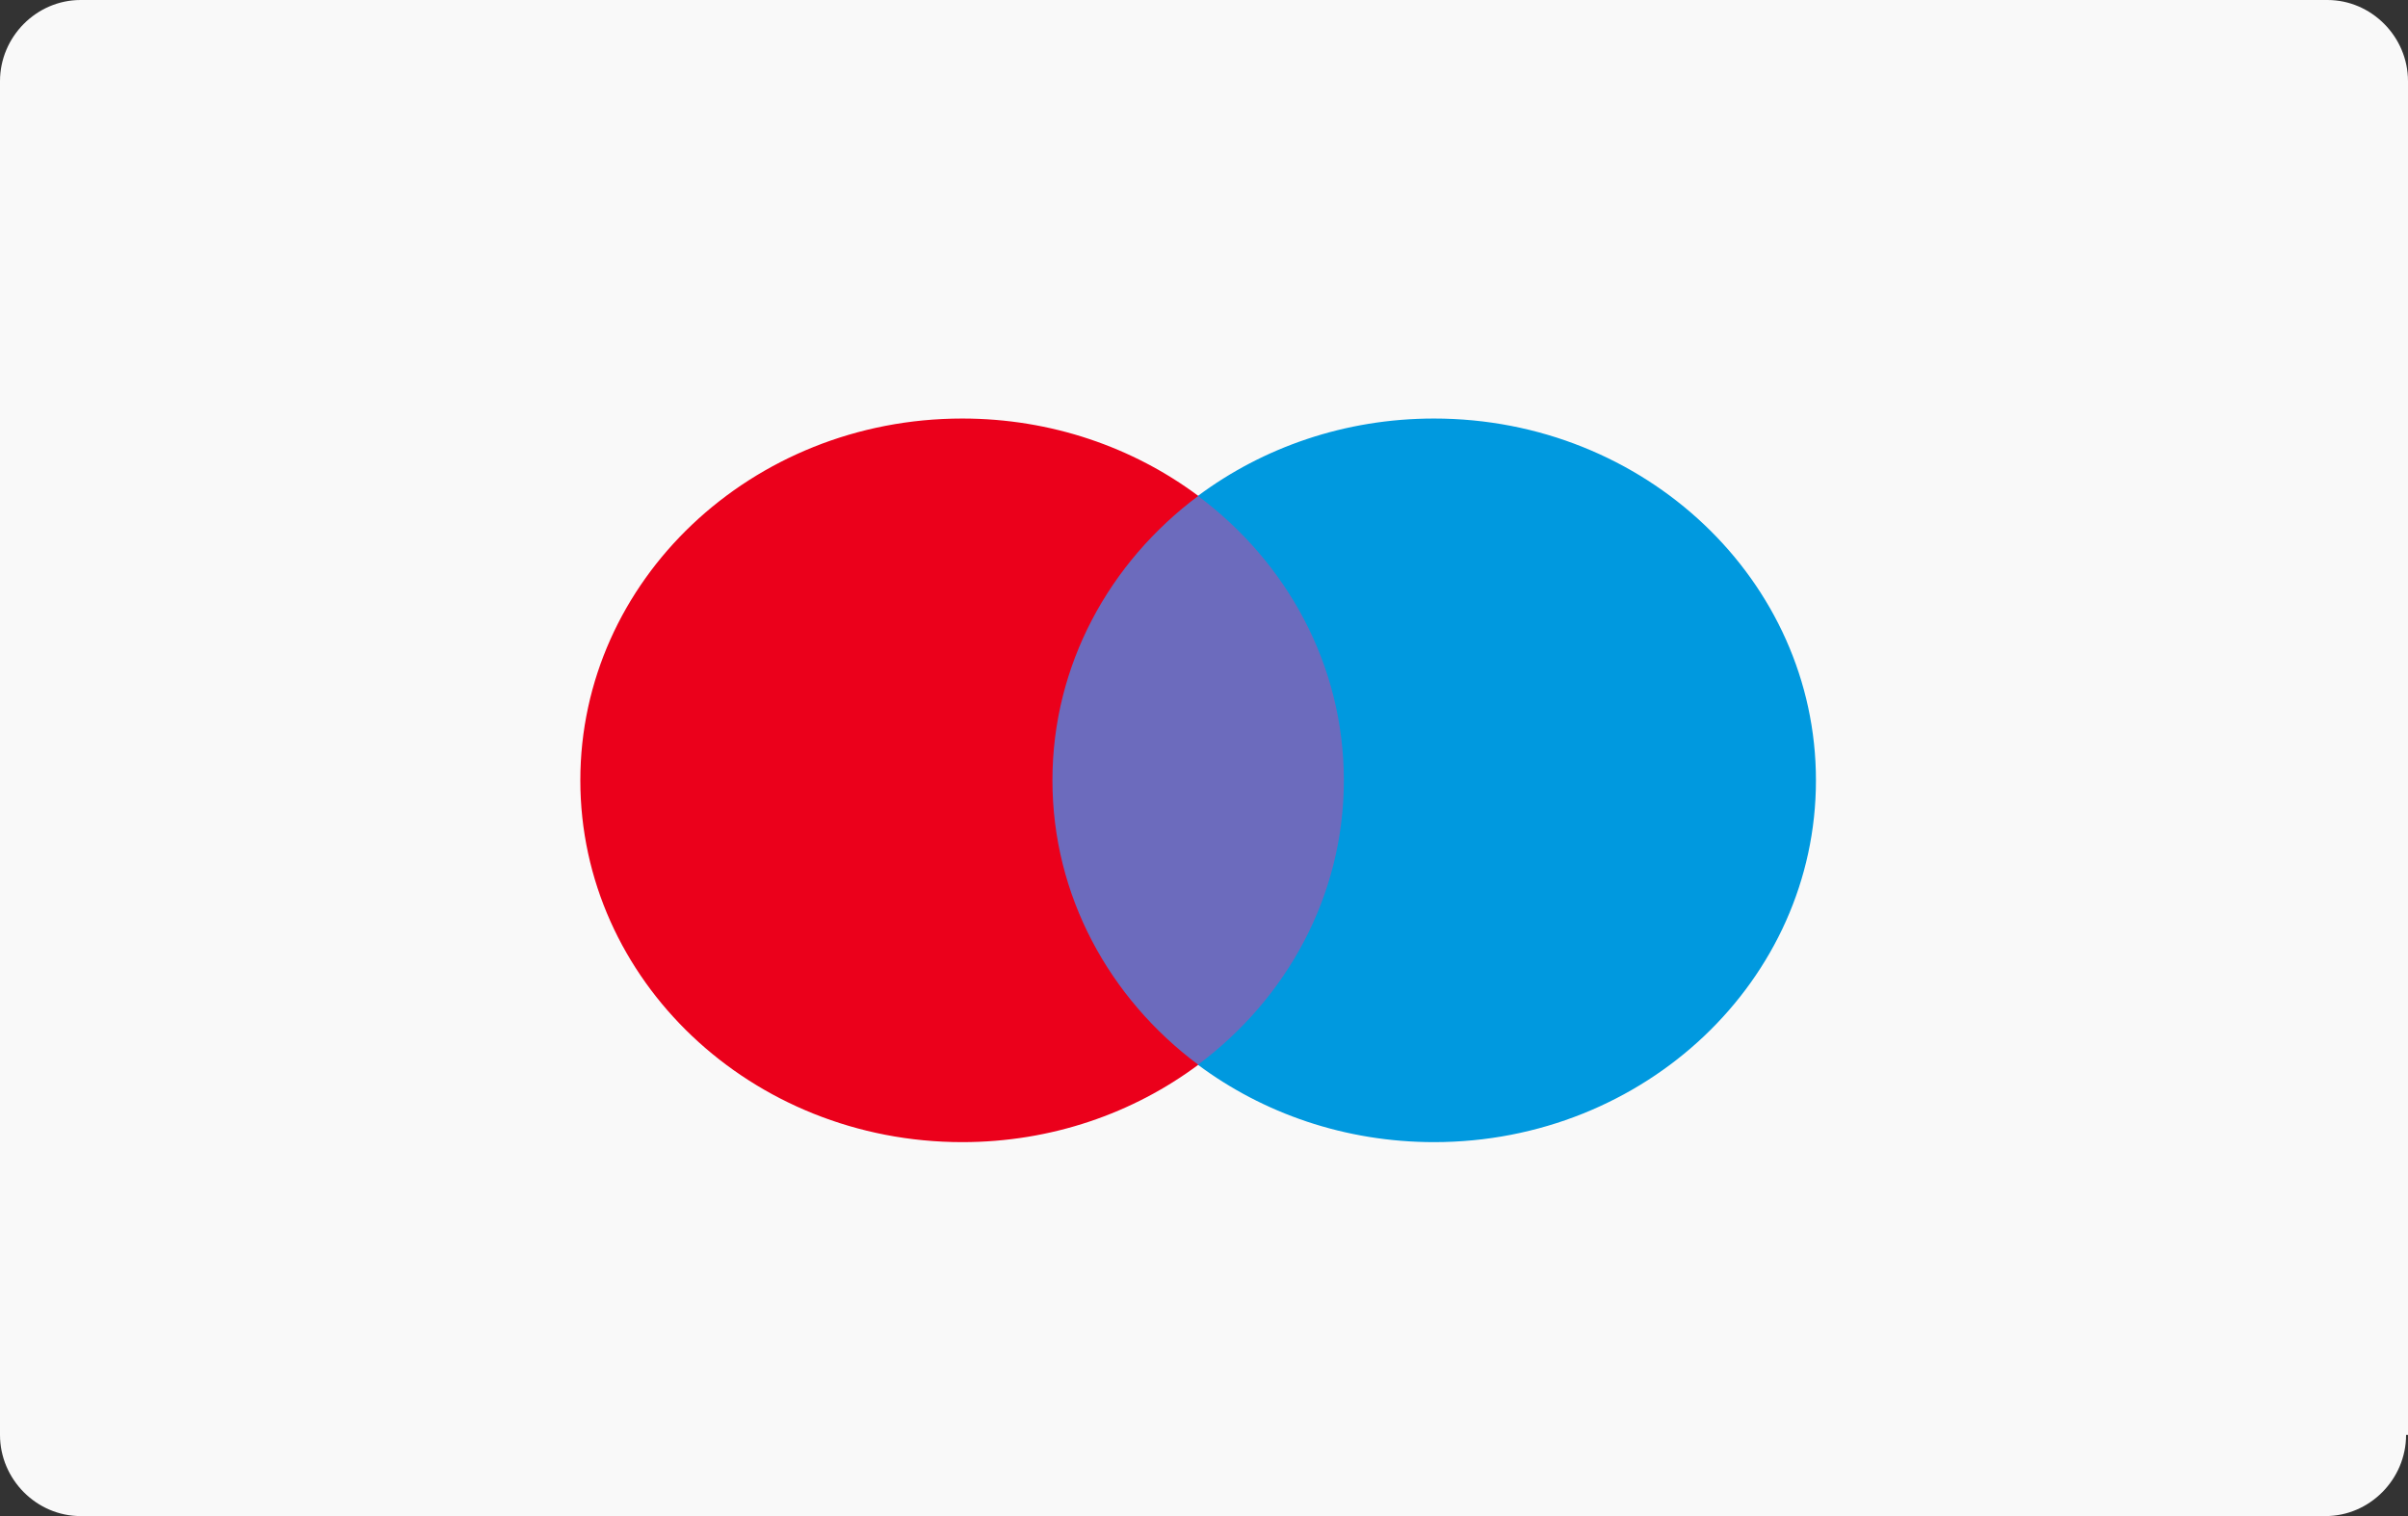
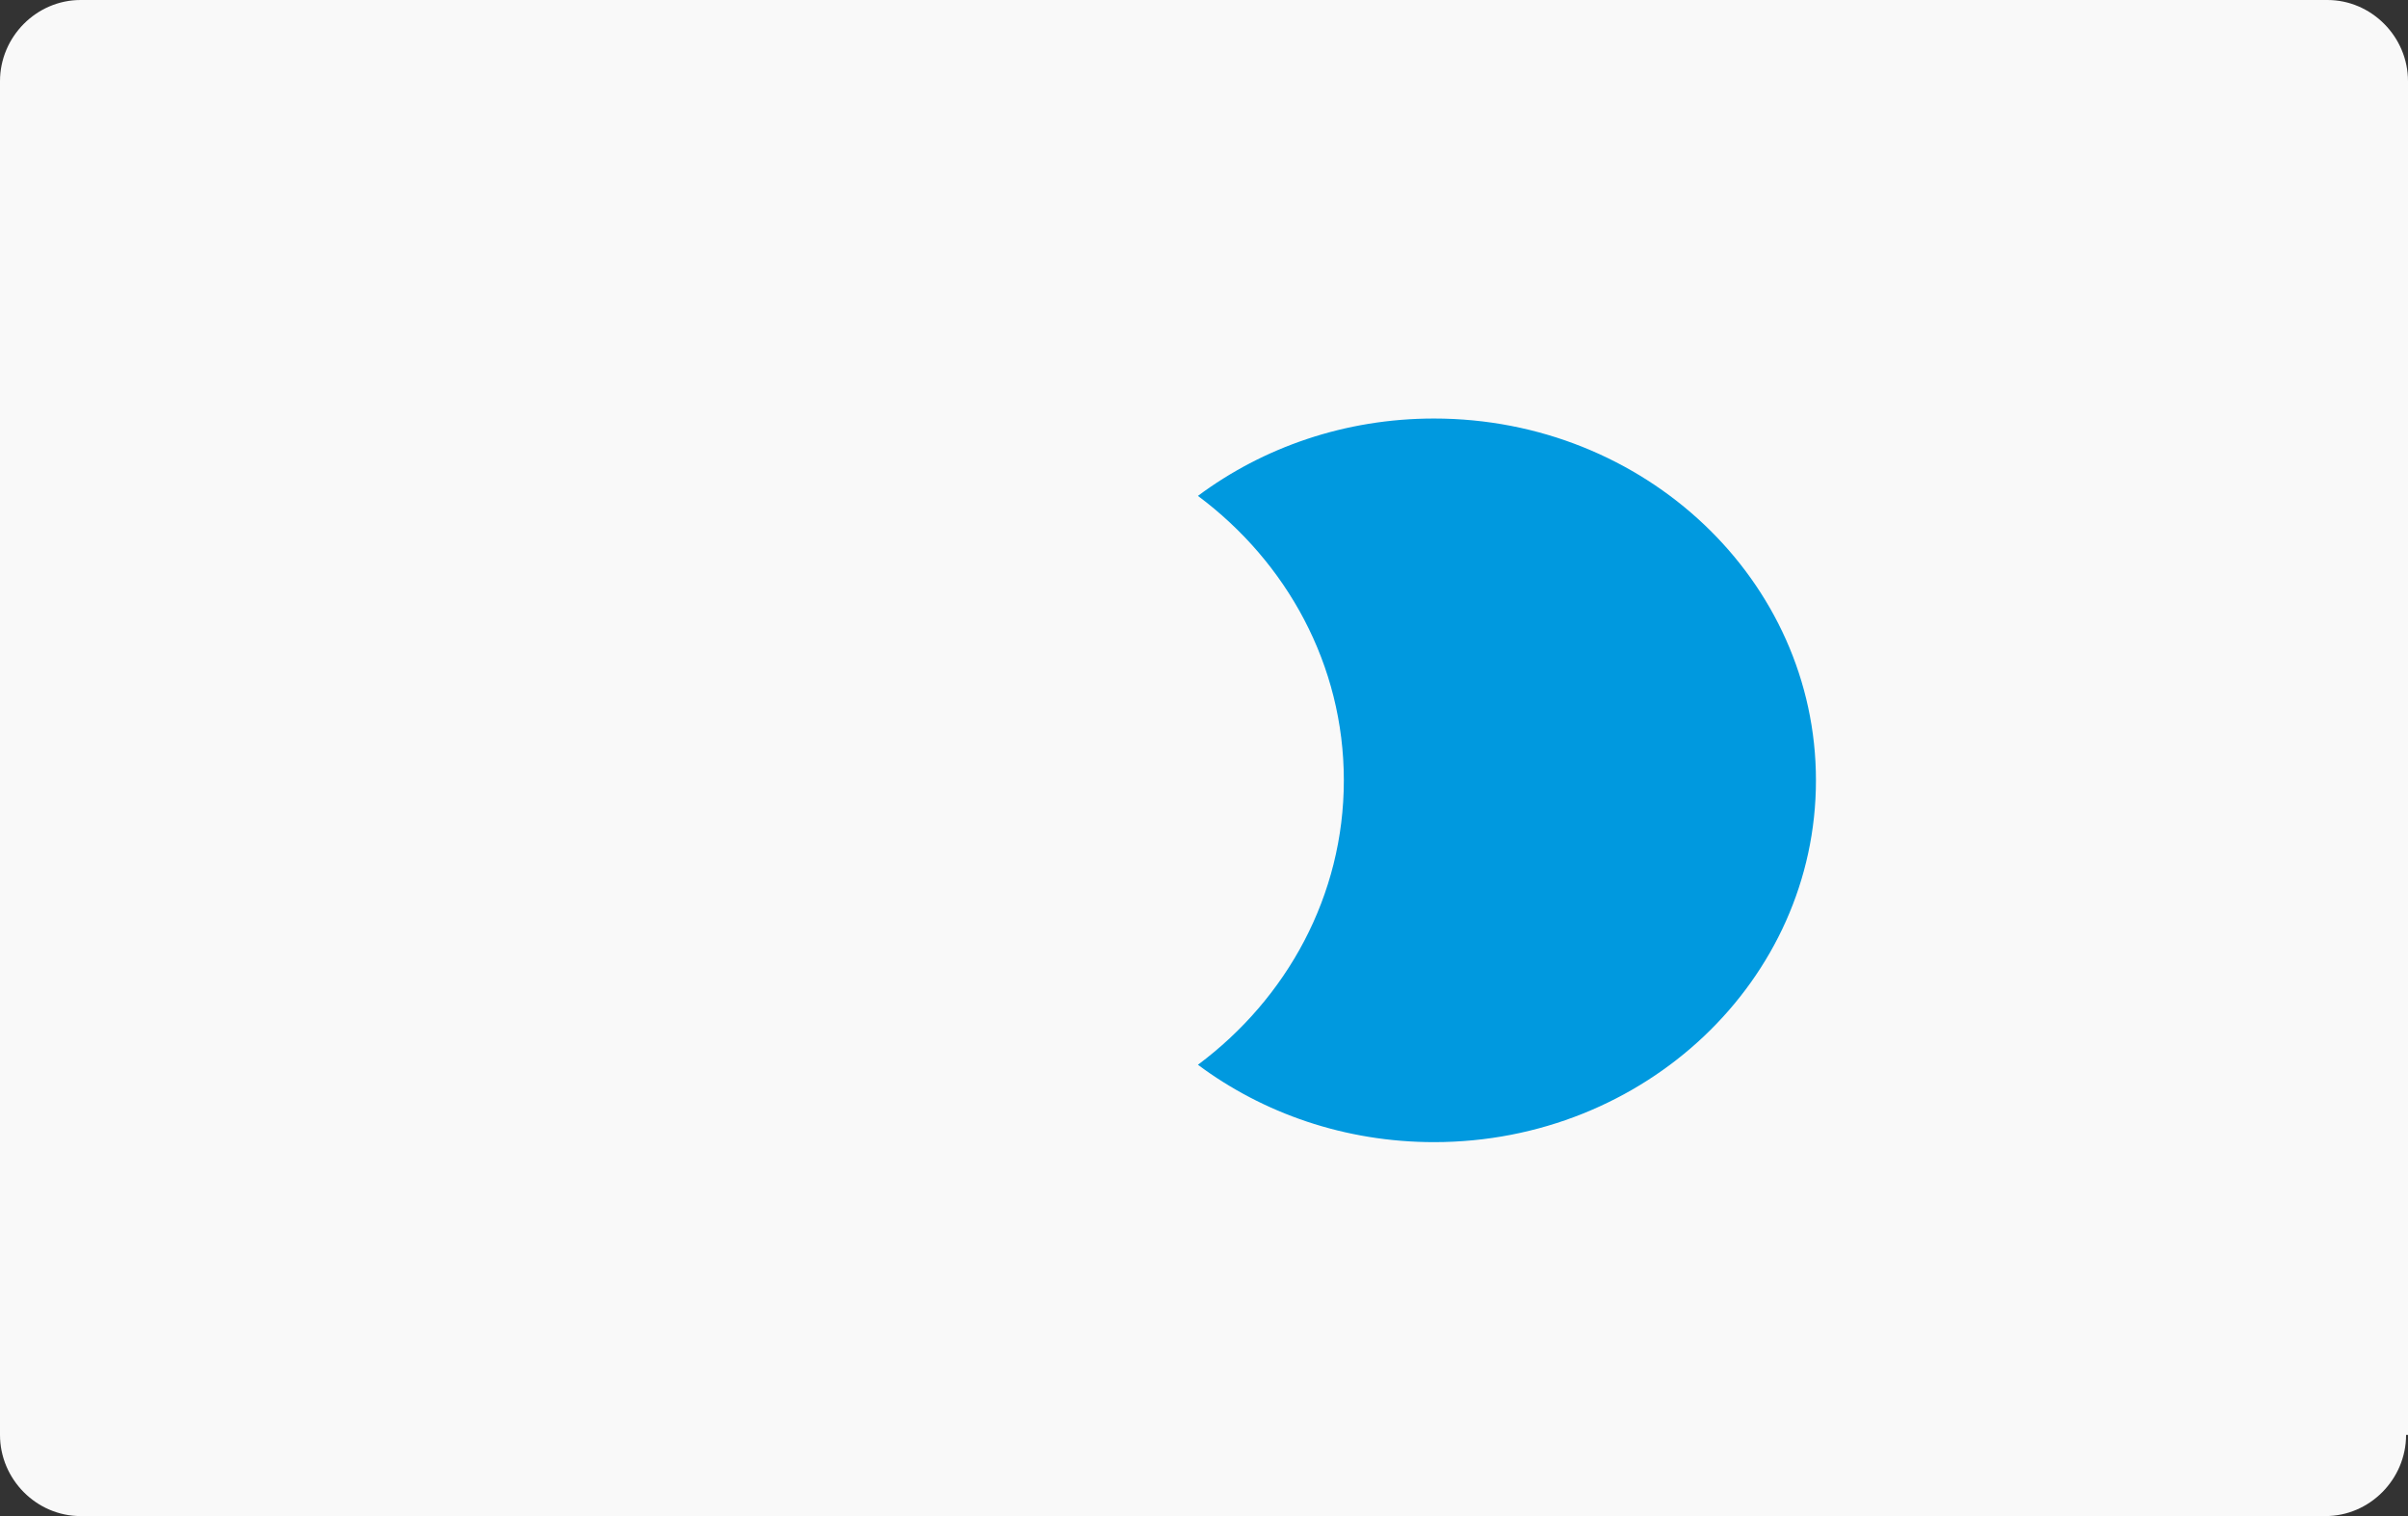
<svg xmlns="http://www.w3.org/2000/svg" width="54" height="34" viewBox="0 0 54 34" fill="none">
  <rect x="0" y="0" width="54" height="34" fill="#333333" stroke="none" />
  <path d="M53.957 32.179C53.957 33.176 53.139 34 52.15 34H1.807C0.818 34 0 33.176 0 32.179V1.821C0 0.824 0.818 0 1.807 0H52.193C53.182 0 54 0.824 54 1.821V32.179H53.957Z" fill="#F9F9F9" />
  <g clip-path="url(#clip0_1_281)">
-     <path d="M30.615 23.88H23.121V11.122H30.615V23.88Z" fill="#6C6BBD" />
-     <path d="M23.601 17.5C23.601 14.912 24.88 12.607 26.872 11.121C25.415 10.035 23.577 9.386 21.579 9.386C16.849 9.386 13.014 13.019 13.014 17.5C13.014 21.981 16.849 25.614 21.579 25.614C23.577 25.614 25.415 24.965 26.872 23.879C24.88 22.393 23.601 20.088 23.601 17.5Z" fill="#EB001B" />
    <path d="M40.723 17.5C40.723 21.981 36.888 25.614 32.158 25.614C30.16 25.614 28.321 24.965 26.864 23.879C28.857 22.393 30.136 20.088 30.136 17.5C30.136 14.912 28.857 12.607 26.864 11.121C28.321 10.035 30.16 9.386 32.158 9.386C36.888 9.386 40.723 13.019 40.723 17.5Z" fill="#0099DF" />
  </g>
  <defs>
    <clipPath id="clip0_1_281">
      <rect width="27.737" height="17" fill="white" transform="translate(13 9)" />
    </clipPath>
  </defs>
</svg>